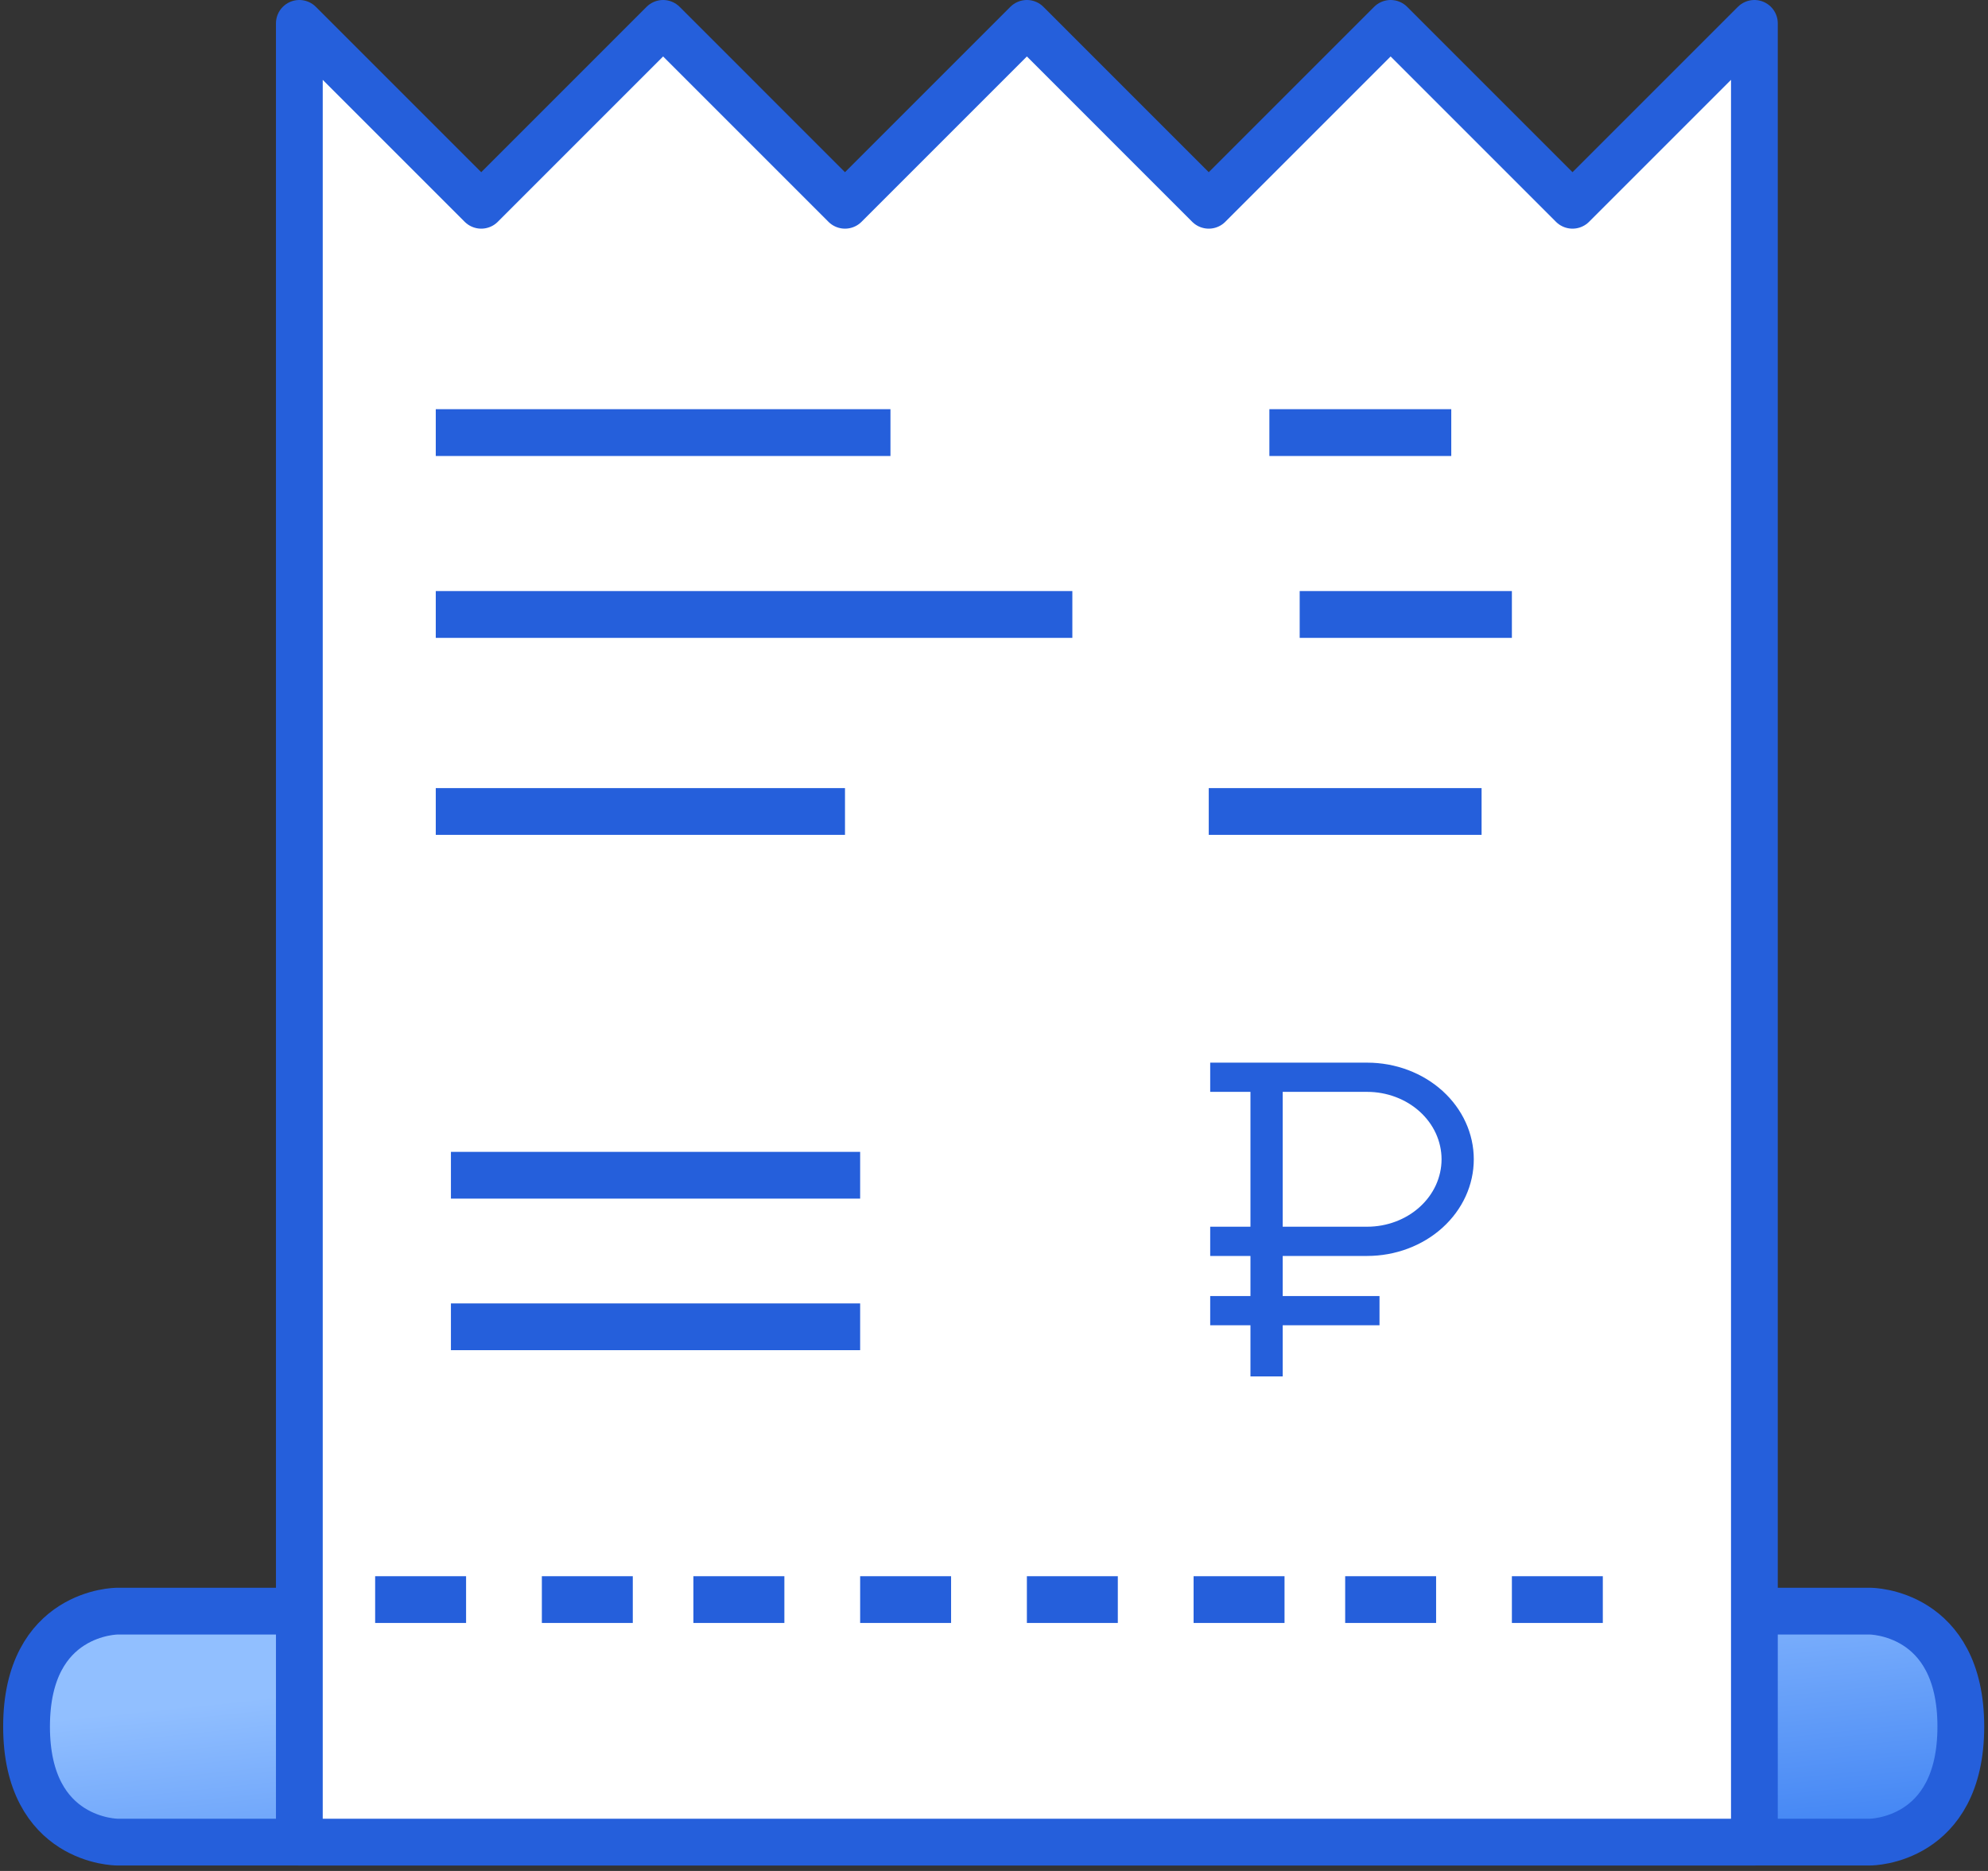
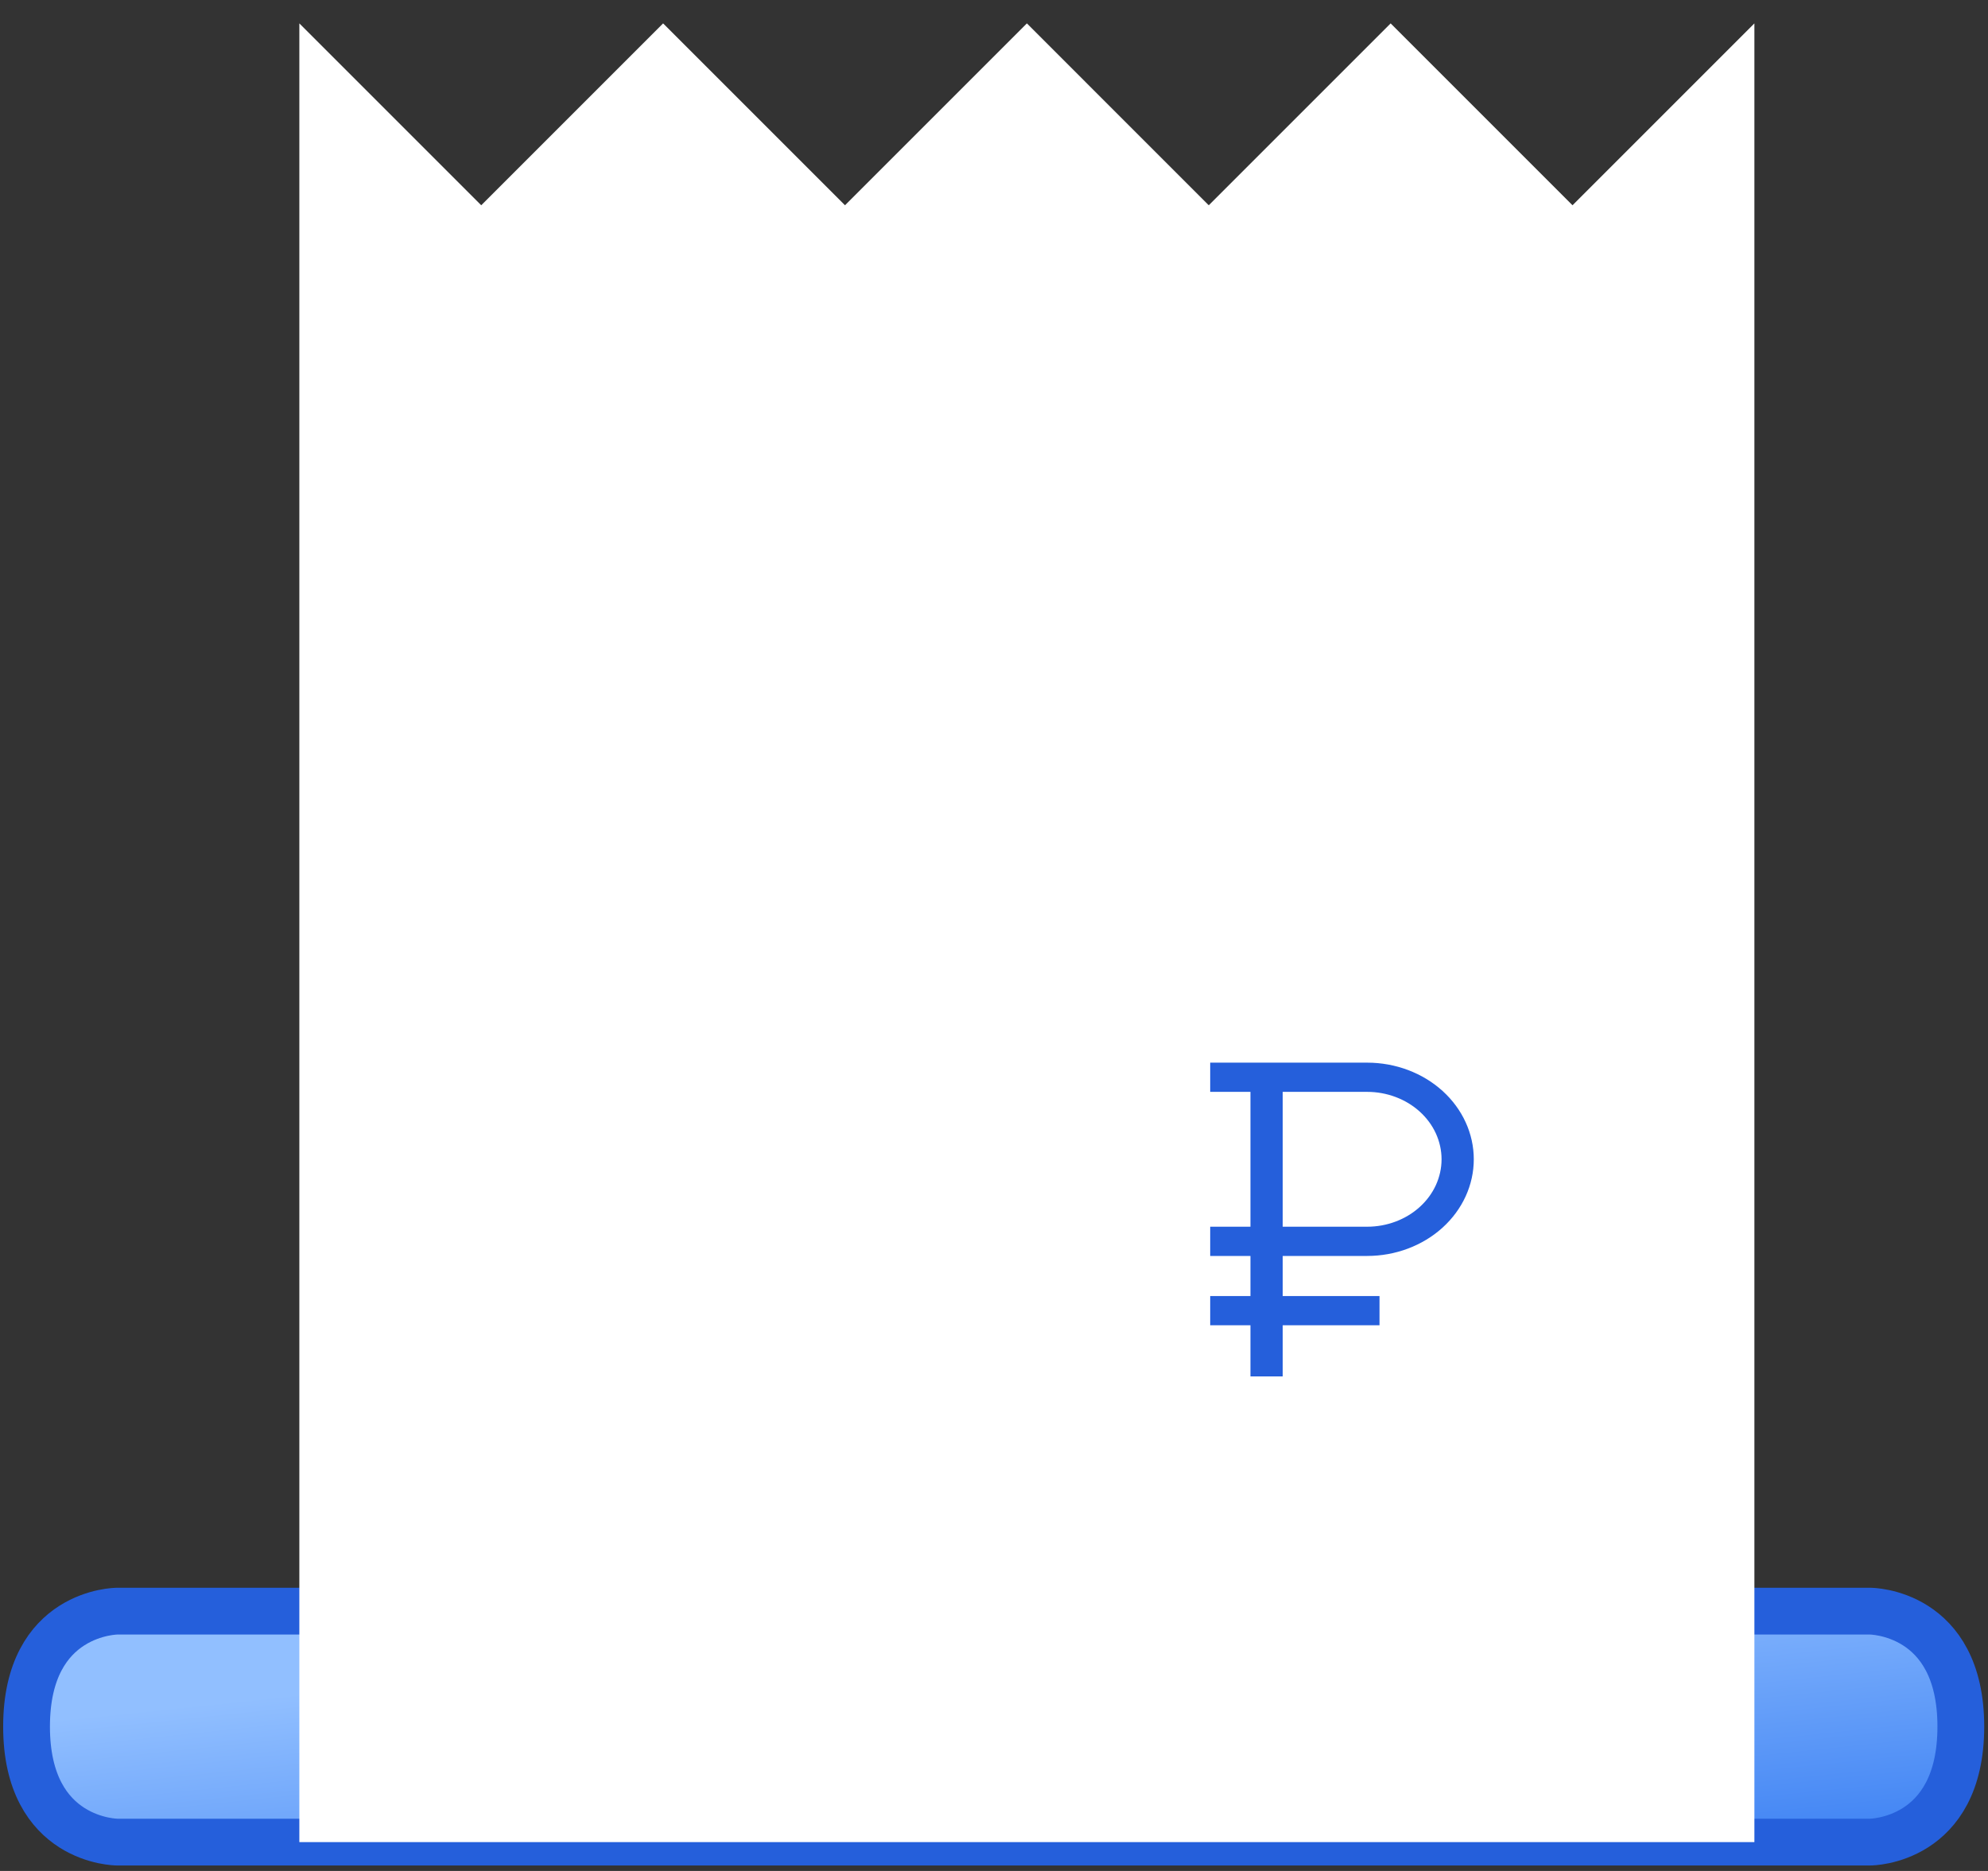
<svg xmlns="http://www.w3.org/2000/svg" width="85" height="80" viewBox="0 0 85 80" fill="none">
  <rect x="0" y="0" width="85" height="80" fill="#333333" stroke="none" />
  <path d="M5.011 68.891H74.792H79.961C79.961 68.891 83.838 68.891 83.838 73.828C83.838 78.766 79.961 78.766 79.961 78.766H42.486H5.011C5.011 78.766 1.135 78.766 1.135 73.828C1.135 68.891 5.011 68.891 5.011 68.891Z" fill="url(#paint0_linear_451_2197)" stroke="#255FDB" stroke-width="2" stroke-linejoin="round" />
  <path d="M12.799 1V78.766H75.012V1L67.235 8.777L59.459 1L51.682 8.777L43.906 1L36.129 8.777L28.352 1L20.576 8.777L12.799 1Z" fill="white" />
-   <path d="M18.632 18.497H38.073M18.632 26.274H45.85M18.632 34.698H36.129M54.274 18.497H62.051M55.57 26.274H64.643M51.682 34.698H63.347M19.28 50.252H36.777M19.28 56.732H36.777M16.04 68.397H19.928M23.168 68.397H27.056M29.648 68.397H33.537M36.777 68.397H40.665M43.906 68.397H47.794M51.034 68.397H54.922M57.515 68.397H61.403M64.643 68.397H68.531M12.799 78.766V1L20.576 8.777L28.352 1L36.129 8.777L43.906 1L51.682 8.777L59.459 1L67.235 8.777L75.012 1V78.766H12.799Z" stroke="#255FDB" stroke-width="2" stroke-linejoin="round" />
  <path d="M58.456 53.703C59.665 53.703 60.824 53.267 61.679 52.492C62.534 51.717 63.014 50.666 63.014 49.57C63.014 48.474 62.534 47.423 61.679 46.648C60.824 45.873 59.665 45.438 58.456 45.438H51.744V46.687H53.465V52.453H51.744V53.703H53.465V55.417H51.744V56.667H53.465V58.855H54.844V56.667H58.983V55.417H54.844V53.703H58.456ZM54.844 46.687H58.456C58.873 46.687 59.287 46.762 59.672 46.907C60.058 47.052 60.409 47.264 60.704 47.532C60.999 47.799 61.234 48.117 61.394 48.467C61.553 48.817 61.636 49.191 61.636 49.57C61.636 49.949 61.553 50.323 61.394 50.673C61.234 51.023 60.999 51.341 60.704 51.608C60.409 51.876 60.058 52.088 59.672 52.233C59.287 52.378 58.873 52.453 58.456 52.453H54.844V46.687Z" fill="#255FDB" />
  <defs>
    <linearGradient id="paint0_linear_451_2197" x1="46.449" y1="68.891" x2="47.782" y2="81.599" gradientUnits="userSpaceOnUse">
      <stop stop-color="#91BFFF" />
      <stop offset="1" stop-color="#4285F4" />
    </linearGradient>
  </defs>
</svg>